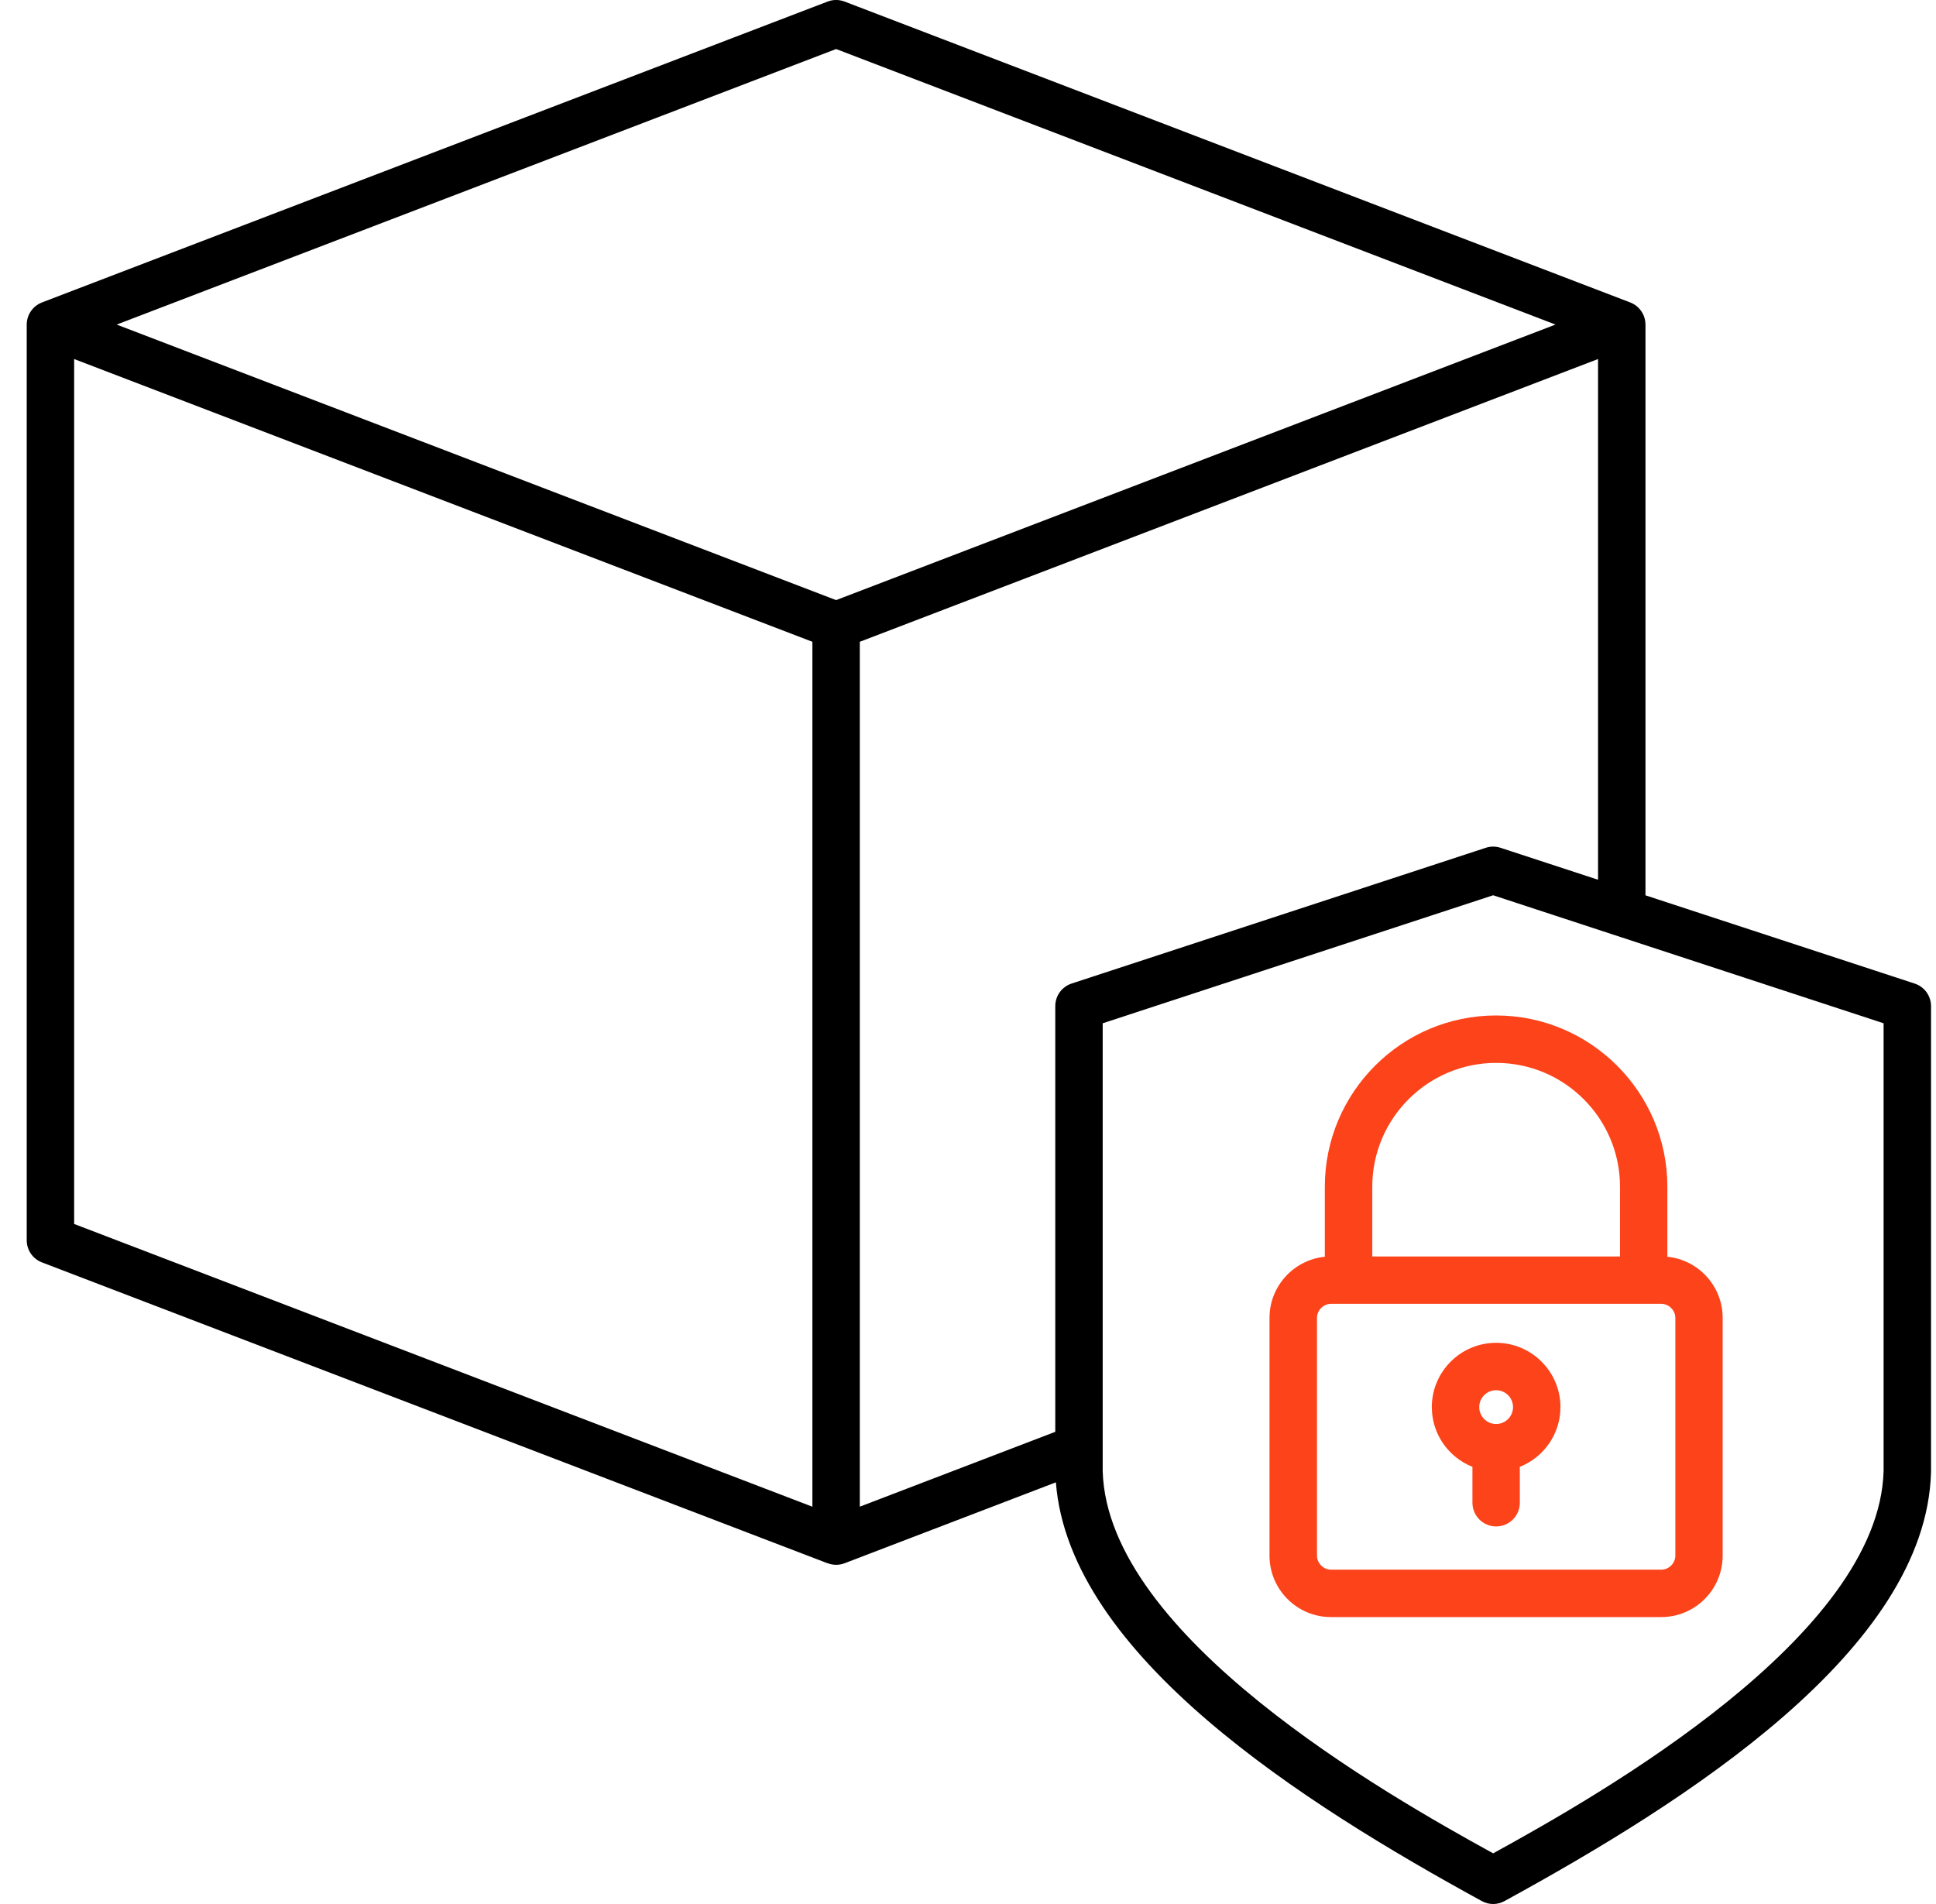
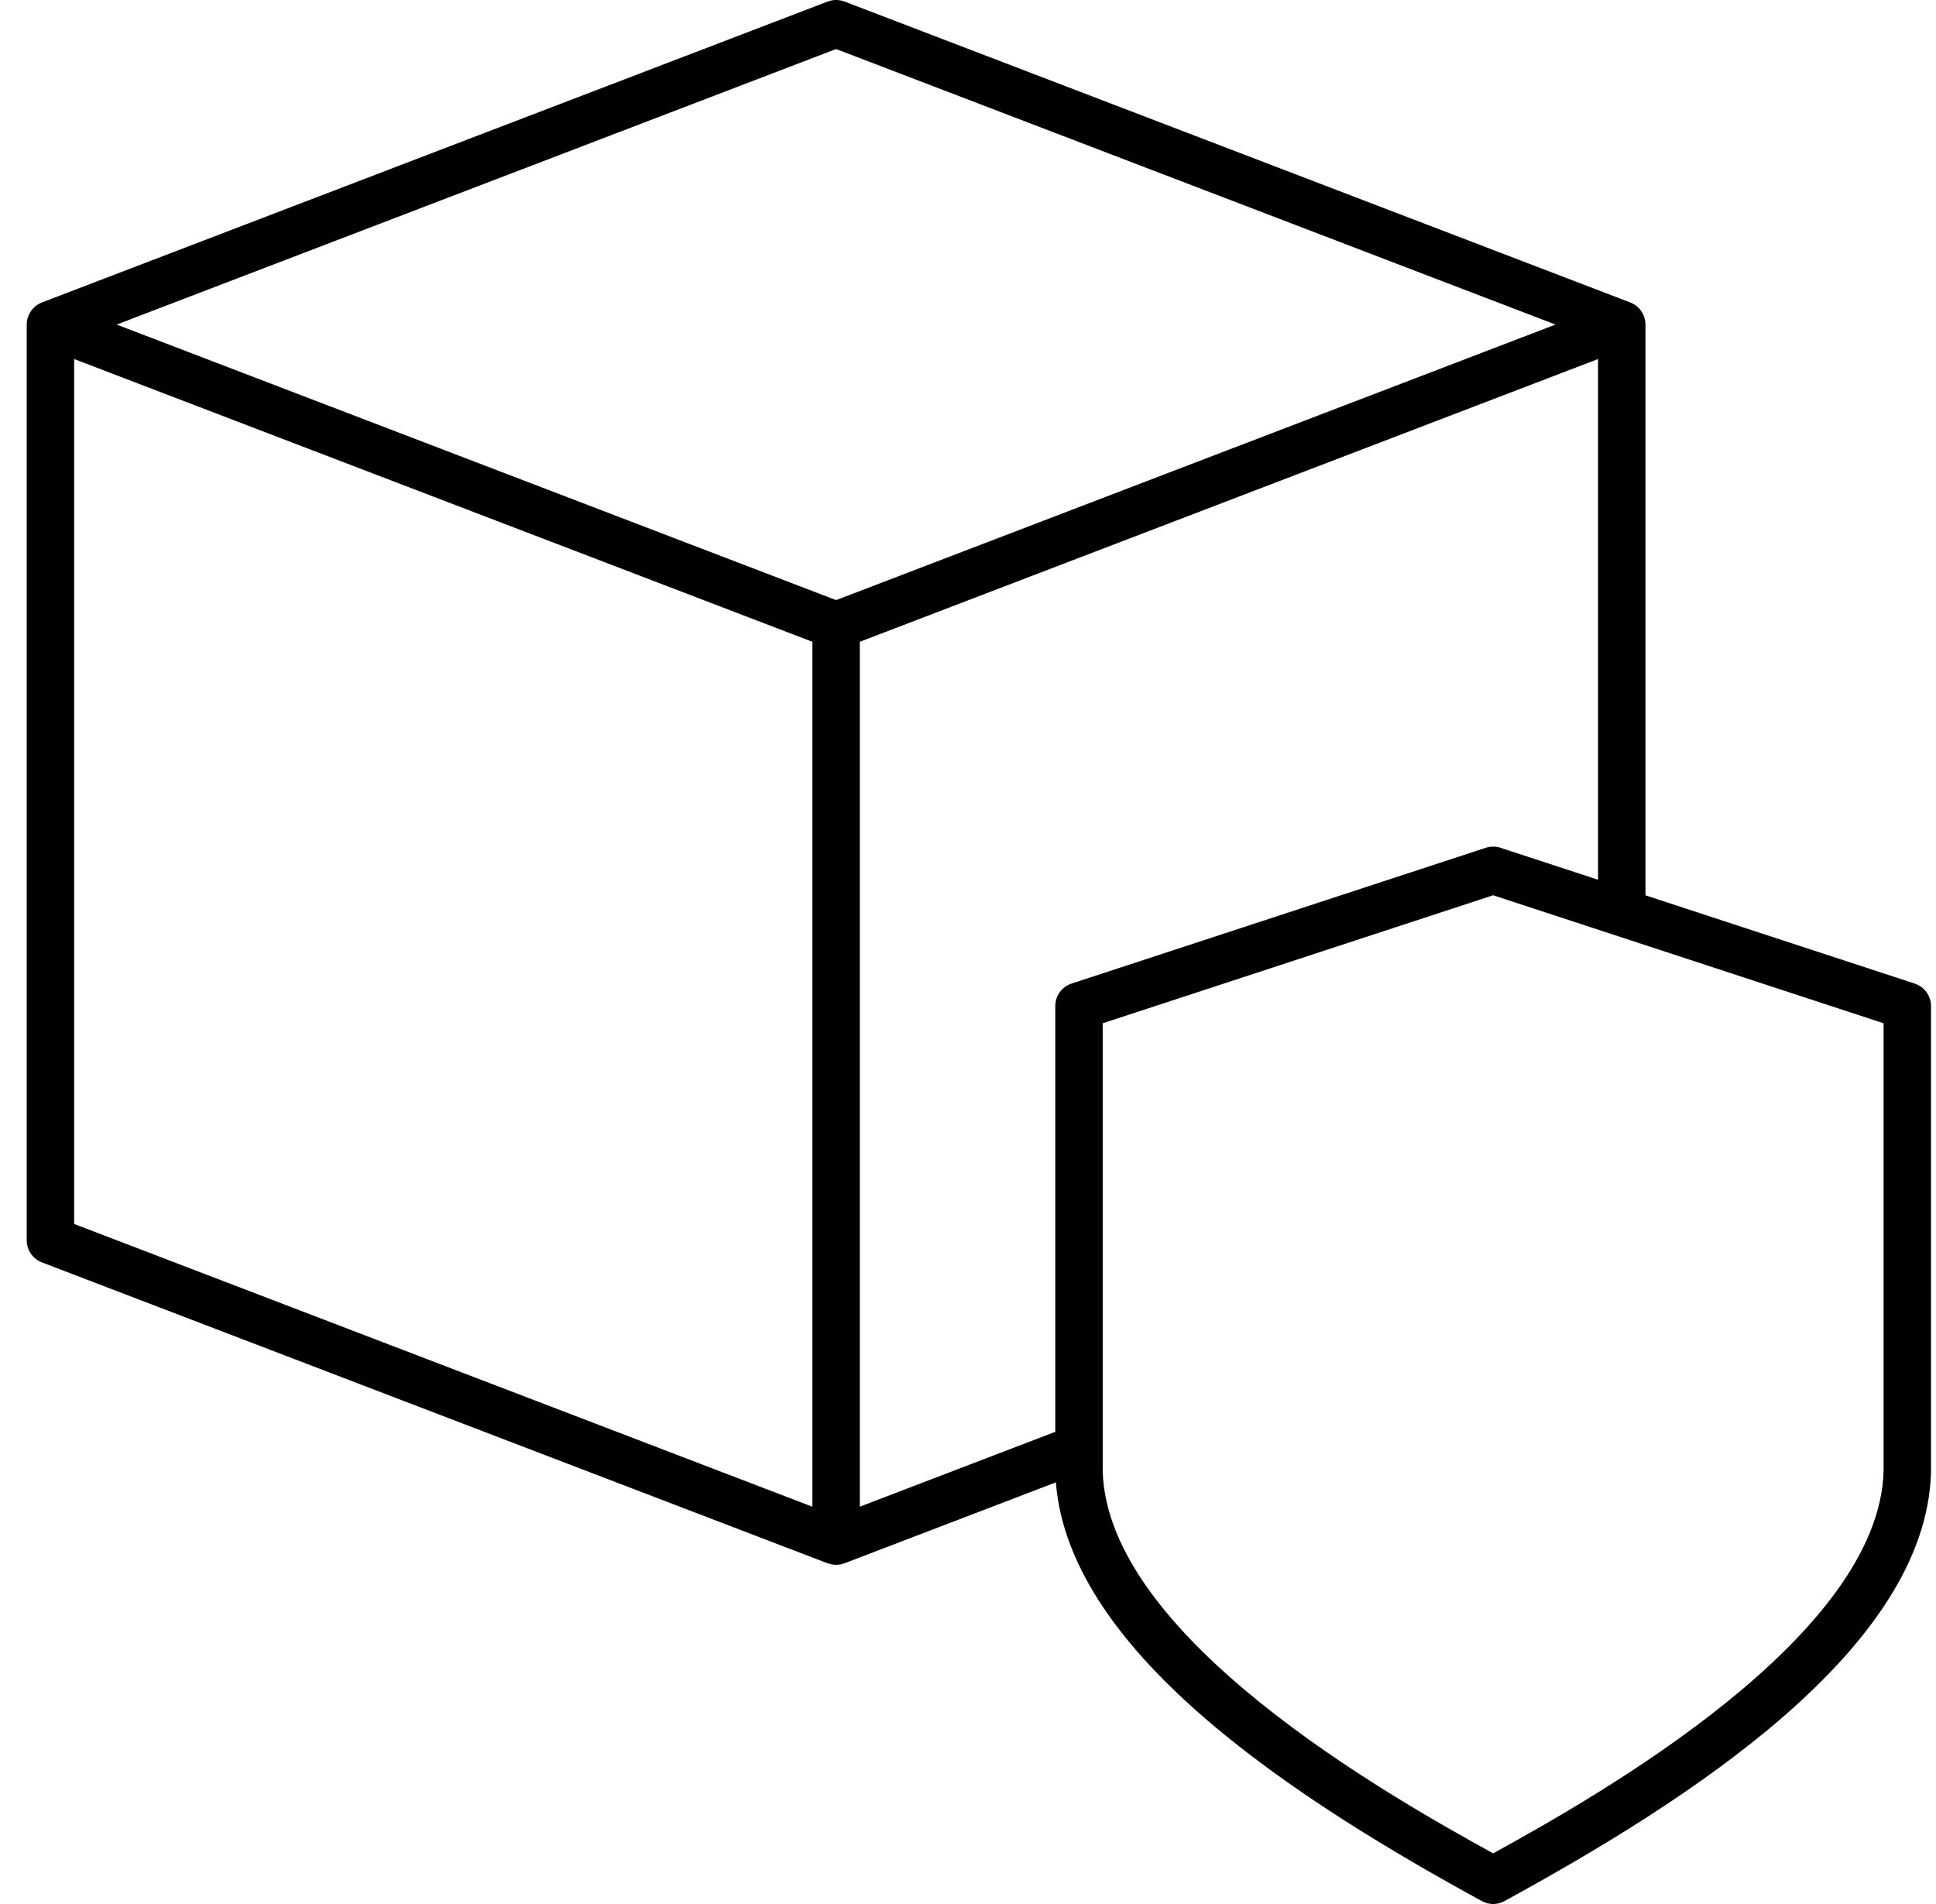
<svg xmlns="http://www.w3.org/2000/svg" width="61" height="60" viewBox="0 0 61 60" fill="none">
  <path d="M60.329 30.995L51.846 28.214V10.228C51.846 9.982 51.725 9.753 51.522 9.613C51.472 9.58 51.42 9.552 51.366 9.531L26.611 0.049C26.439 -0.017 26.249 -0.017 26.077 0.049L1.321 9.531C1.266 9.552 1.214 9.58 1.165 9.613C1.066 9.682 0.984 9.774 0.928 9.881C0.871 9.988 0.842 10.107 0.842 10.228V39.084C0.842 39.235 0.887 39.382 0.973 39.507C1.059 39.631 1.18 39.727 1.321 39.781L26.076 49.263L26.077 49.26C26.163 49.293 26.253 49.311 26.344 49.311C26.433 49.311 26.524 49.295 26.611 49.262L33.269 46.712C33.693 52.178 41.101 56.849 46.688 59.907C46.8 59.968 46.923 60 47.047 60C47.17 60 47.293 59.968 47.405 59.907C53.104 56.789 60.698 51.993 60.843 46.386V31.704C60.843 31.382 60.636 31.096 60.329 30.995ZM26.344 1.545L49.011 10.228L26.344 18.911L3.676 10.228L26.344 1.545ZM2.336 11.314L25.597 20.224V47.48L2.336 38.57V11.314ZM27.091 20.224L50.352 11.314V27.723L47.279 26.716C47.129 26.666 46.966 26.666 46.814 26.716L33.764 30.994C33.615 31.043 33.485 31.138 33.392 31.265C33.3 31.392 33.25 31.546 33.25 31.703V45.12L27.091 47.479V20.224ZM59.349 46.356C59.205 51.556 50.45 56.533 47.047 58.403C43.643 56.533 34.89 51.556 34.744 46.357V32.246L47.047 28.212L59.349 32.246V46.356Z" fill="black" />
-   <path d="M41.743 37.398V39.603C40.766 39.701 40 40.527 40 41.529V49.022C40 50.09 40.869 50.958 41.936 50.958H52.343C53.411 50.958 54.278 50.089 54.278 49.022V41.529C54.278 40.527 53.513 39.701 52.536 39.603V37.398C52.536 34.421 50.114 32 47.138 32C44.164 32 41.743 34.421 41.743 37.398ZM52.787 41.529V49.022C52.787 49.262 52.584 49.464 52.345 49.464H41.938C41.698 49.464 41.496 49.261 41.496 49.022V41.529C41.496 41.289 41.699 41.087 41.938 41.087H52.345C52.584 41.087 52.787 41.29 52.787 41.529ZM51.044 37.398V39.594H43.238V37.398C43.238 35.245 44.989 33.494 47.142 33.494C49.293 33.494 51.044 35.245 51.044 37.398ZM47.14 42.315C46.023 42.315 45.114 43.224 45.114 44.341C45.114 45.195 45.645 45.926 46.394 46.224V47.355C46.394 47.767 46.728 48.102 47.14 48.102C47.553 48.102 47.887 47.767 47.887 47.355V46.224C48.636 45.925 49.167 45.195 49.167 44.341C49.167 43.225 48.258 42.315 47.14 42.315ZM47.14 43.809C47.434 43.809 47.673 44.048 47.673 44.341C47.673 44.635 47.434 44.874 47.14 44.874C46.847 44.874 46.608 44.635 46.608 44.341C46.608 44.048 46.847 43.809 47.14 43.809Z" fill="#FC431A" />
</svg>